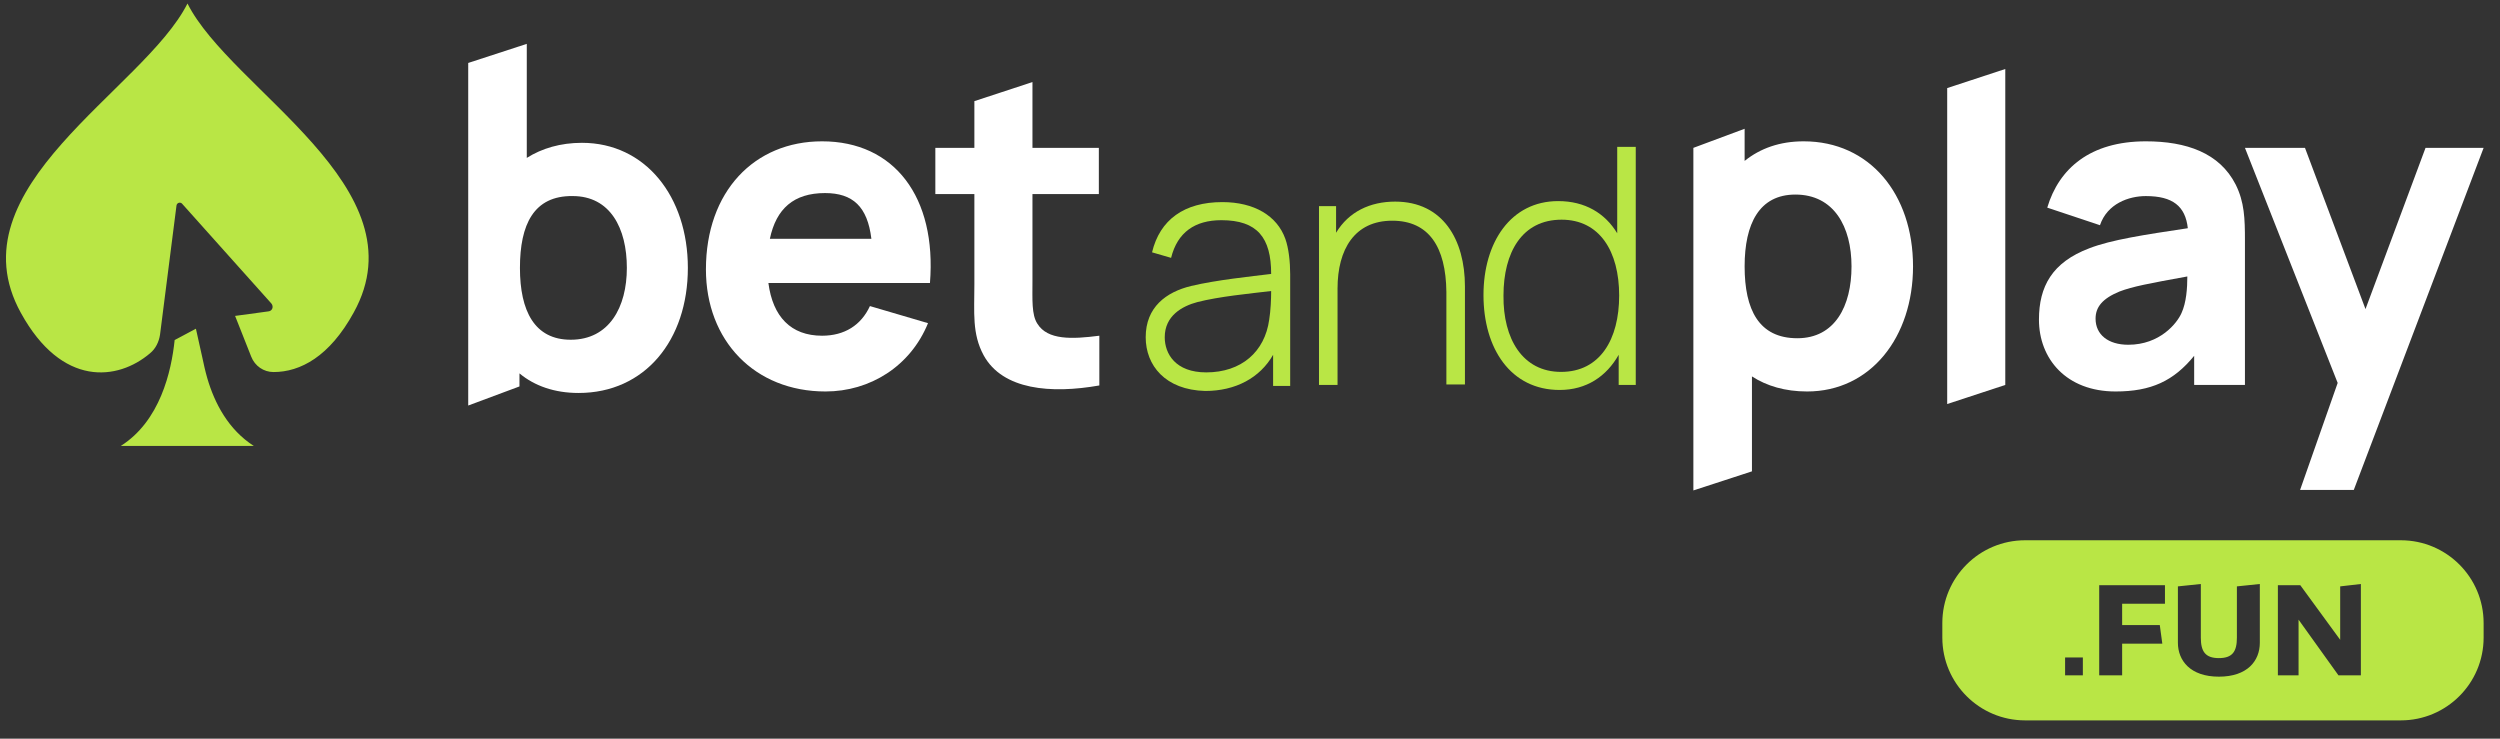
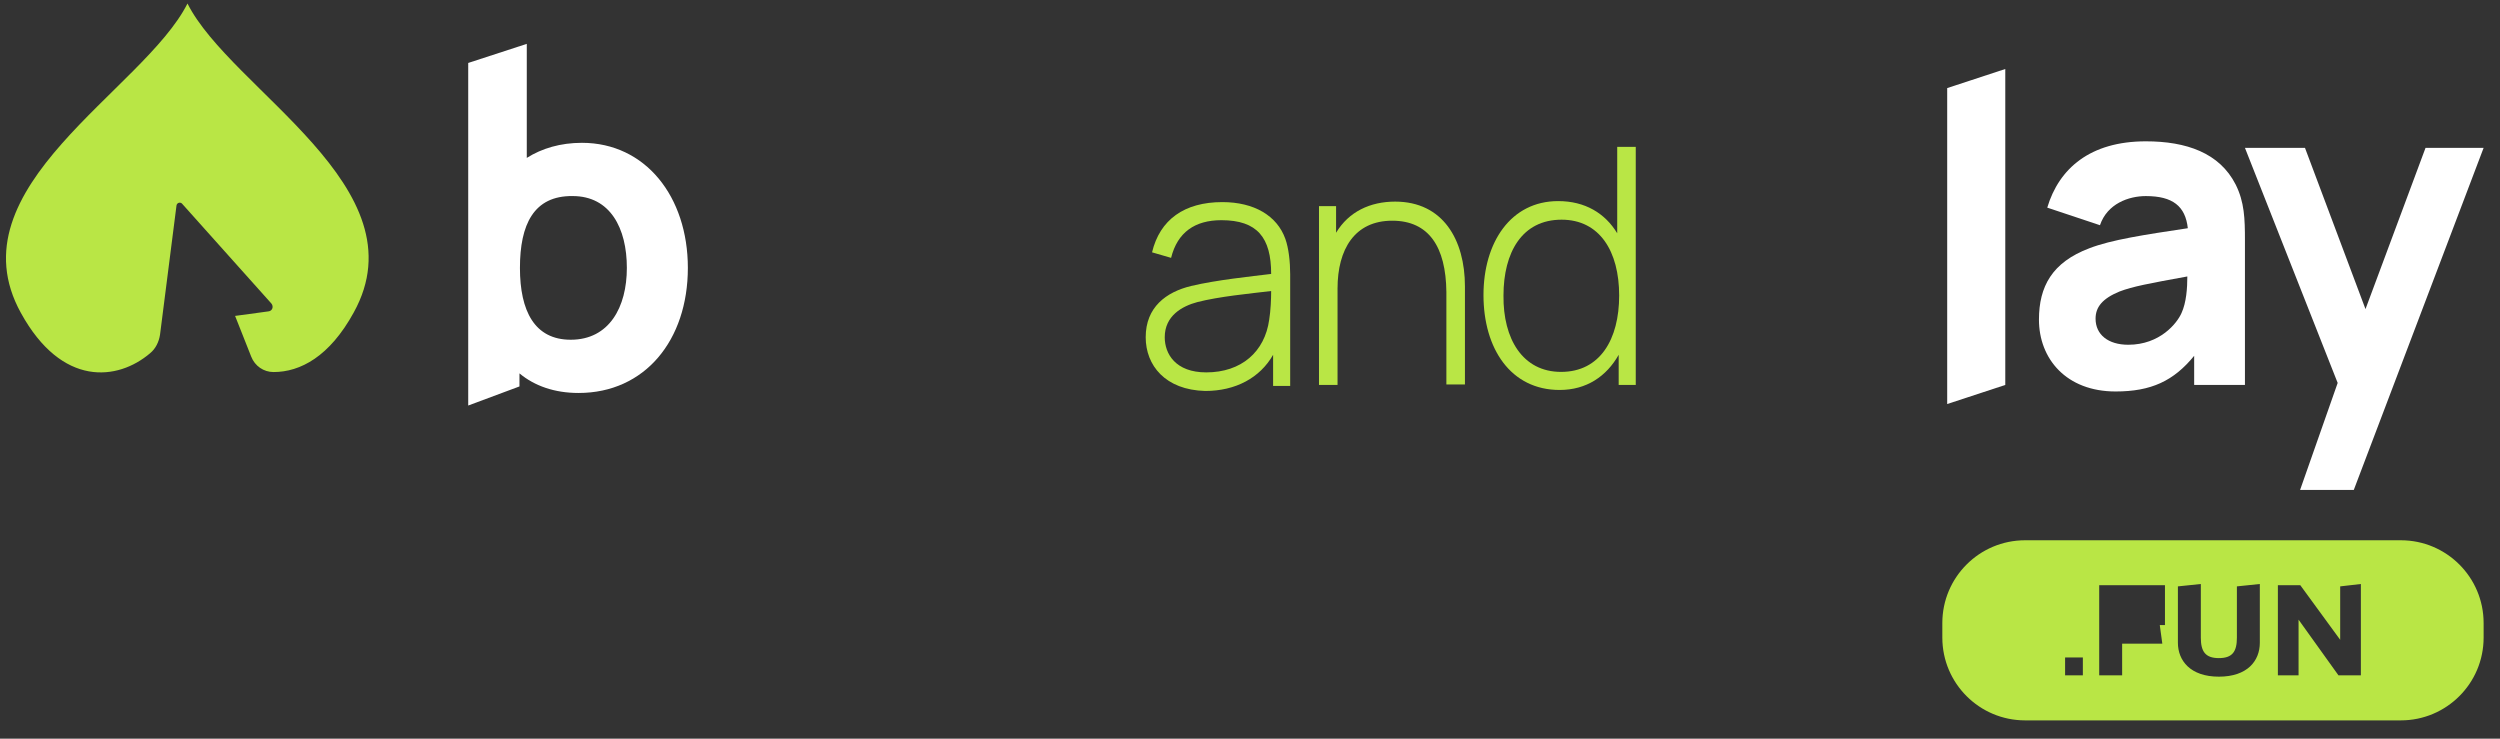
<svg xmlns="http://www.w3.org/2000/svg" width="132" height="39" viewBox="0 0 132 39" fill="none">
  <rect x="0" y="0" width="132" height="39" fill="#333333" stroke="none" />
-   <path d="M37.273 14.225C37.273 10.114 39.824 7.462 43.406 7.462C47.221 7.462 49.463 10.406 49.102 14.941H40.571C40.803 16.718 41.757 17.726 43.406 17.726C44.592 17.726 45.468 17.169 45.932 16.161L48.999 17.063C48.071 19.344 45.932 20.67 43.587 20.67C39.85 20.67 37.273 17.991 37.273 14.225ZM46.009 12.607C45.803 10.91 45.03 10.194 43.561 10.194C41.912 10.194 40.984 11.016 40.649 12.607H46.009Z" fill="white" />
-   <path d="M51.937 18.761C51.319 17.62 51.447 16.506 51.447 15.021V10.247H49.386V7.807H51.447V5.34L54.514 4.333V7.807H58.019V10.247H54.514V14.835C54.514 15.817 54.463 16.612 54.772 17.09C55.313 17.965 56.602 17.912 58.045 17.726V20.352C55.494 20.803 52.942 20.59 51.937 18.761Z" fill="white" />
  <path d="M60.493 17.806C60.493 16.214 61.576 15.419 62.89 15.1C64.23 14.782 66.034 14.597 67.117 14.464C67.117 12.554 66.395 11.626 64.488 11.626C63.096 11.626 62.169 12.263 61.834 13.615L60.828 13.323C61.241 11.6 62.529 10.671 64.54 10.671C66.215 10.671 67.426 11.387 67.864 12.607C68.045 13.111 68.122 13.827 68.122 14.49V20.378H67.22V18.734C66.524 19.954 65.235 20.643 63.638 20.643C61.524 20.59 60.493 19.291 60.493 17.806ZM63.689 19.662C65.545 19.662 66.782 18.575 67.014 16.877C67.091 16.4 67.117 15.79 67.117 15.366C66.009 15.498 64.359 15.657 63.225 15.949C62.426 16.161 61.498 16.665 61.498 17.806C61.498 18.681 62.065 19.662 63.689 19.662Z" fill="#B9E645" />
  <path d="M73.509 11.653C71.524 11.653 70.622 13.164 70.622 15.233V20.325H69.643V10.883H70.545V12.289C71.215 11.175 72.349 10.645 73.663 10.645C76.189 10.645 77.349 12.66 77.349 15.127V20.299H76.369V15.419C76.344 13.032 75.442 11.653 73.509 11.653Z" fill="#B9E645" />
  <path d="M78.328 15.578C78.328 12.793 79.771 10.618 82.271 10.618C83.688 10.618 84.745 11.255 85.389 12.316V7.754H86.368V20.325H85.466V18.734C84.822 19.874 83.766 20.59 82.348 20.59C79.771 20.59 78.328 18.416 78.328 15.578ZM82.425 19.636C84.487 19.636 85.492 17.912 85.492 15.604C85.492 13.27 84.461 11.599 82.451 11.599C80.364 11.599 79.384 13.323 79.384 15.604C79.359 17.885 80.389 19.636 82.425 19.636Z" fill="#B9E645" />
-   <path d="M92.503 19.874V24.887L89.41 25.895V7.807L92.116 6.799V8.496C92.941 7.833 93.972 7.462 95.235 7.462C98.714 7.462 101.008 10.247 101.008 14.066C101.008 17.806 98.766 20.67 95.415 20.67C94.255 20.67 93.276 20.378 92.503 19.874ZM94.9 17.859C96.884 17.859 97.76 16.161 97.76 14.066C97.76 11.971 96.833 10.273 94.797 10.273C92.889 10.273 92.116 11.812 92.116 14.066C92.116 16.347 92.864 17.859 94.9 17.859Z" fill="white" />
  <path d="M102.812 4.651L105.879 3.643V20.325L102.812 21.333V4.651Z" fill="white" />
  <path d="M107.657 16.877C107.657 15.127 108.352 13.854 110.311 13.111C111.471 12.66 113.223 12.395 115.517 12.05C115.388 10.883 114.718 10.353 113.301 10.353C112.399 10.353 111.265 10.751 110.878 11.891L108.095 10.963C108.713 8.894 110.363 7.462 113.301 7.462C115.44 7.462 117.192 8.072 118.043 9.743C118.507 10.671 118.533 11.546 118.533 12.687V20.325H115.852V18.787C114.77 20.113 113.584 20.67 111.703 20.67C109.1 20.67 107.657 18.946 107.657 16.877ZM112.373 18.203C114.048 18.203 114.95 17.063 115.182 16.533C115.44 15.976 115.491 15.207 115.491 14.597C113.455 14.968 112.605 15.127 111.909 15.392C111.007 15.764 110.646 16.214 110.646 16.824C110.646 17.673 111.316 18.203 112.373 18.203Z" fill="white" />
  <path d="M123.429 20.219L118.533 7.807H121.703L124.898 16.32L128.068 7.807H131.135L124.28 25.868H121.445L123.429 20.219Z" fill="white" />
  <path d="M30.727 7.541C34.077 7.541 36.319 10.379 36.319 14.145C36.319 17.964 34.051 20.749 30.546 20.749C29.283 20.749 28.227 20.378 27.428 19.715V20.404L24.722 21.412V3.324L27.814 2.316V8.337C28.613 7.833 29.593 7.541 30.727 7.541ZM27.453 14.145C27.453 16.426 28.227 17.938 30.134 17.938C32.17 17.938 33.098 16.214 33.098 14.145C33.098 12.05 32.221 10.352 30.237 10.352C28.175 10.326 27.453 11.864 27.453 14.145Z" fill="white" />
-   <path d="M10.943 19.963C10.827 19.565 10.75 19.187 10.672 18.829L10.344 17.356L9.222 17.953C9.048 19.625 8.449 22.231 6.38 23.544H13.399C12.064 22.689 11.33 21.296 10.943 19.963Z" fill="#B9E645" />
  <path d="M9.899 0.185C7.598 4.761 -2.553 9.894 1.102 16.52C3.267 20.46 6.225 20.102 7.927 18.649C8.217 18.411 8.391 18.052 8.449 17.674L9.319 10.85C9.338 10.71 9.512 10.651 9.609 10.75L14.327 16.023C14.462 16.182 14.385 16.421 14.172 16.441L12.413 16.68L13.263 18.828C13.457 19.326 13.921 19.644 14.443 19.644C15.854 19.644 17.401 18.828 18.677 16.5C22.332 9.894 12.2 4.761 9.899 0.185Z" fill="#B9E645" />
-   <path fill-rule="evenodd" clip-rule="evenodd" d="M106.926 28.526C104.512 28.526 102.555 30.483 102.555 32.897V33.665C102.555 36.079 104.512 38.036 106.926 38.036H126.764C129.178 38.036 131.135 36.079 131.135 33.665V32.897C131.135 30.483 129.178 28.526 126.764 28.526H106.926ZM114.993 30.961L116.204 30.835V33.67C116.204 34.398 116.442 34.748 117.156 34.748C117.877 34.748 118.108 34.398 118.108 33.67V30.961L119.319 30.835V33.936C119.319 34.888 118.668 35.728 117.156 35.728C115.644 35.728 114.993 34.874 114.993 33.936V30.961ZM121.364 32.718V35.658H120.272V30.898H121.455L123.562 33.782V30.961L124.654 30.835V35.658H123.471L121.364 32.718ZM110.838 30.898V35.658H112.049V33.985H114.17L114.037 33.005H112.049V31.878H114.31V30.898H110.838ZM109.975 35.658H109.037V34.713H109.975V35.658Z" fill="#B9E645" />
+   <path fill-rule="evenodd" clip-rule="evenodd" d="M106.926 28.526C104.512 28.526 102.555 30.483 102.555 32.897V33.665C102.555 36.079 104.512 38.036 106.926 38.036H126.764C129.178 38.036 131.135 36.079 131.135 33.665V32.897C131.135 30.483 129.178 28.526 126.764 28.526H106.926ZM114.993 30.961L116.204 30.835V33.67C116.204 34.398 116.442 34.748 117.156 34.748C117.877 34.748 118.108 34.398 118.108 33.67V30.961L119.319 30.835V33.936C119.319 34.888 118.668 35.728 117.156 35.728C115.644 35.728 114.993 34.874 114.993 33.936V30.961ZM121.364 32.718V35.658H120.272V30.898H121.455L123.562 33.782V30.961L124.654 30.835V35.658H123.471L121.364 32.718ZM110.838 30.898V35.658H112.049V33.985H114.17L114.037 33.005H112.049H114.31V30.898H110.838ZM109.975 35.658H109.037V34.713H109.975V35.658Z" fill="#B9E645" />
</svg>